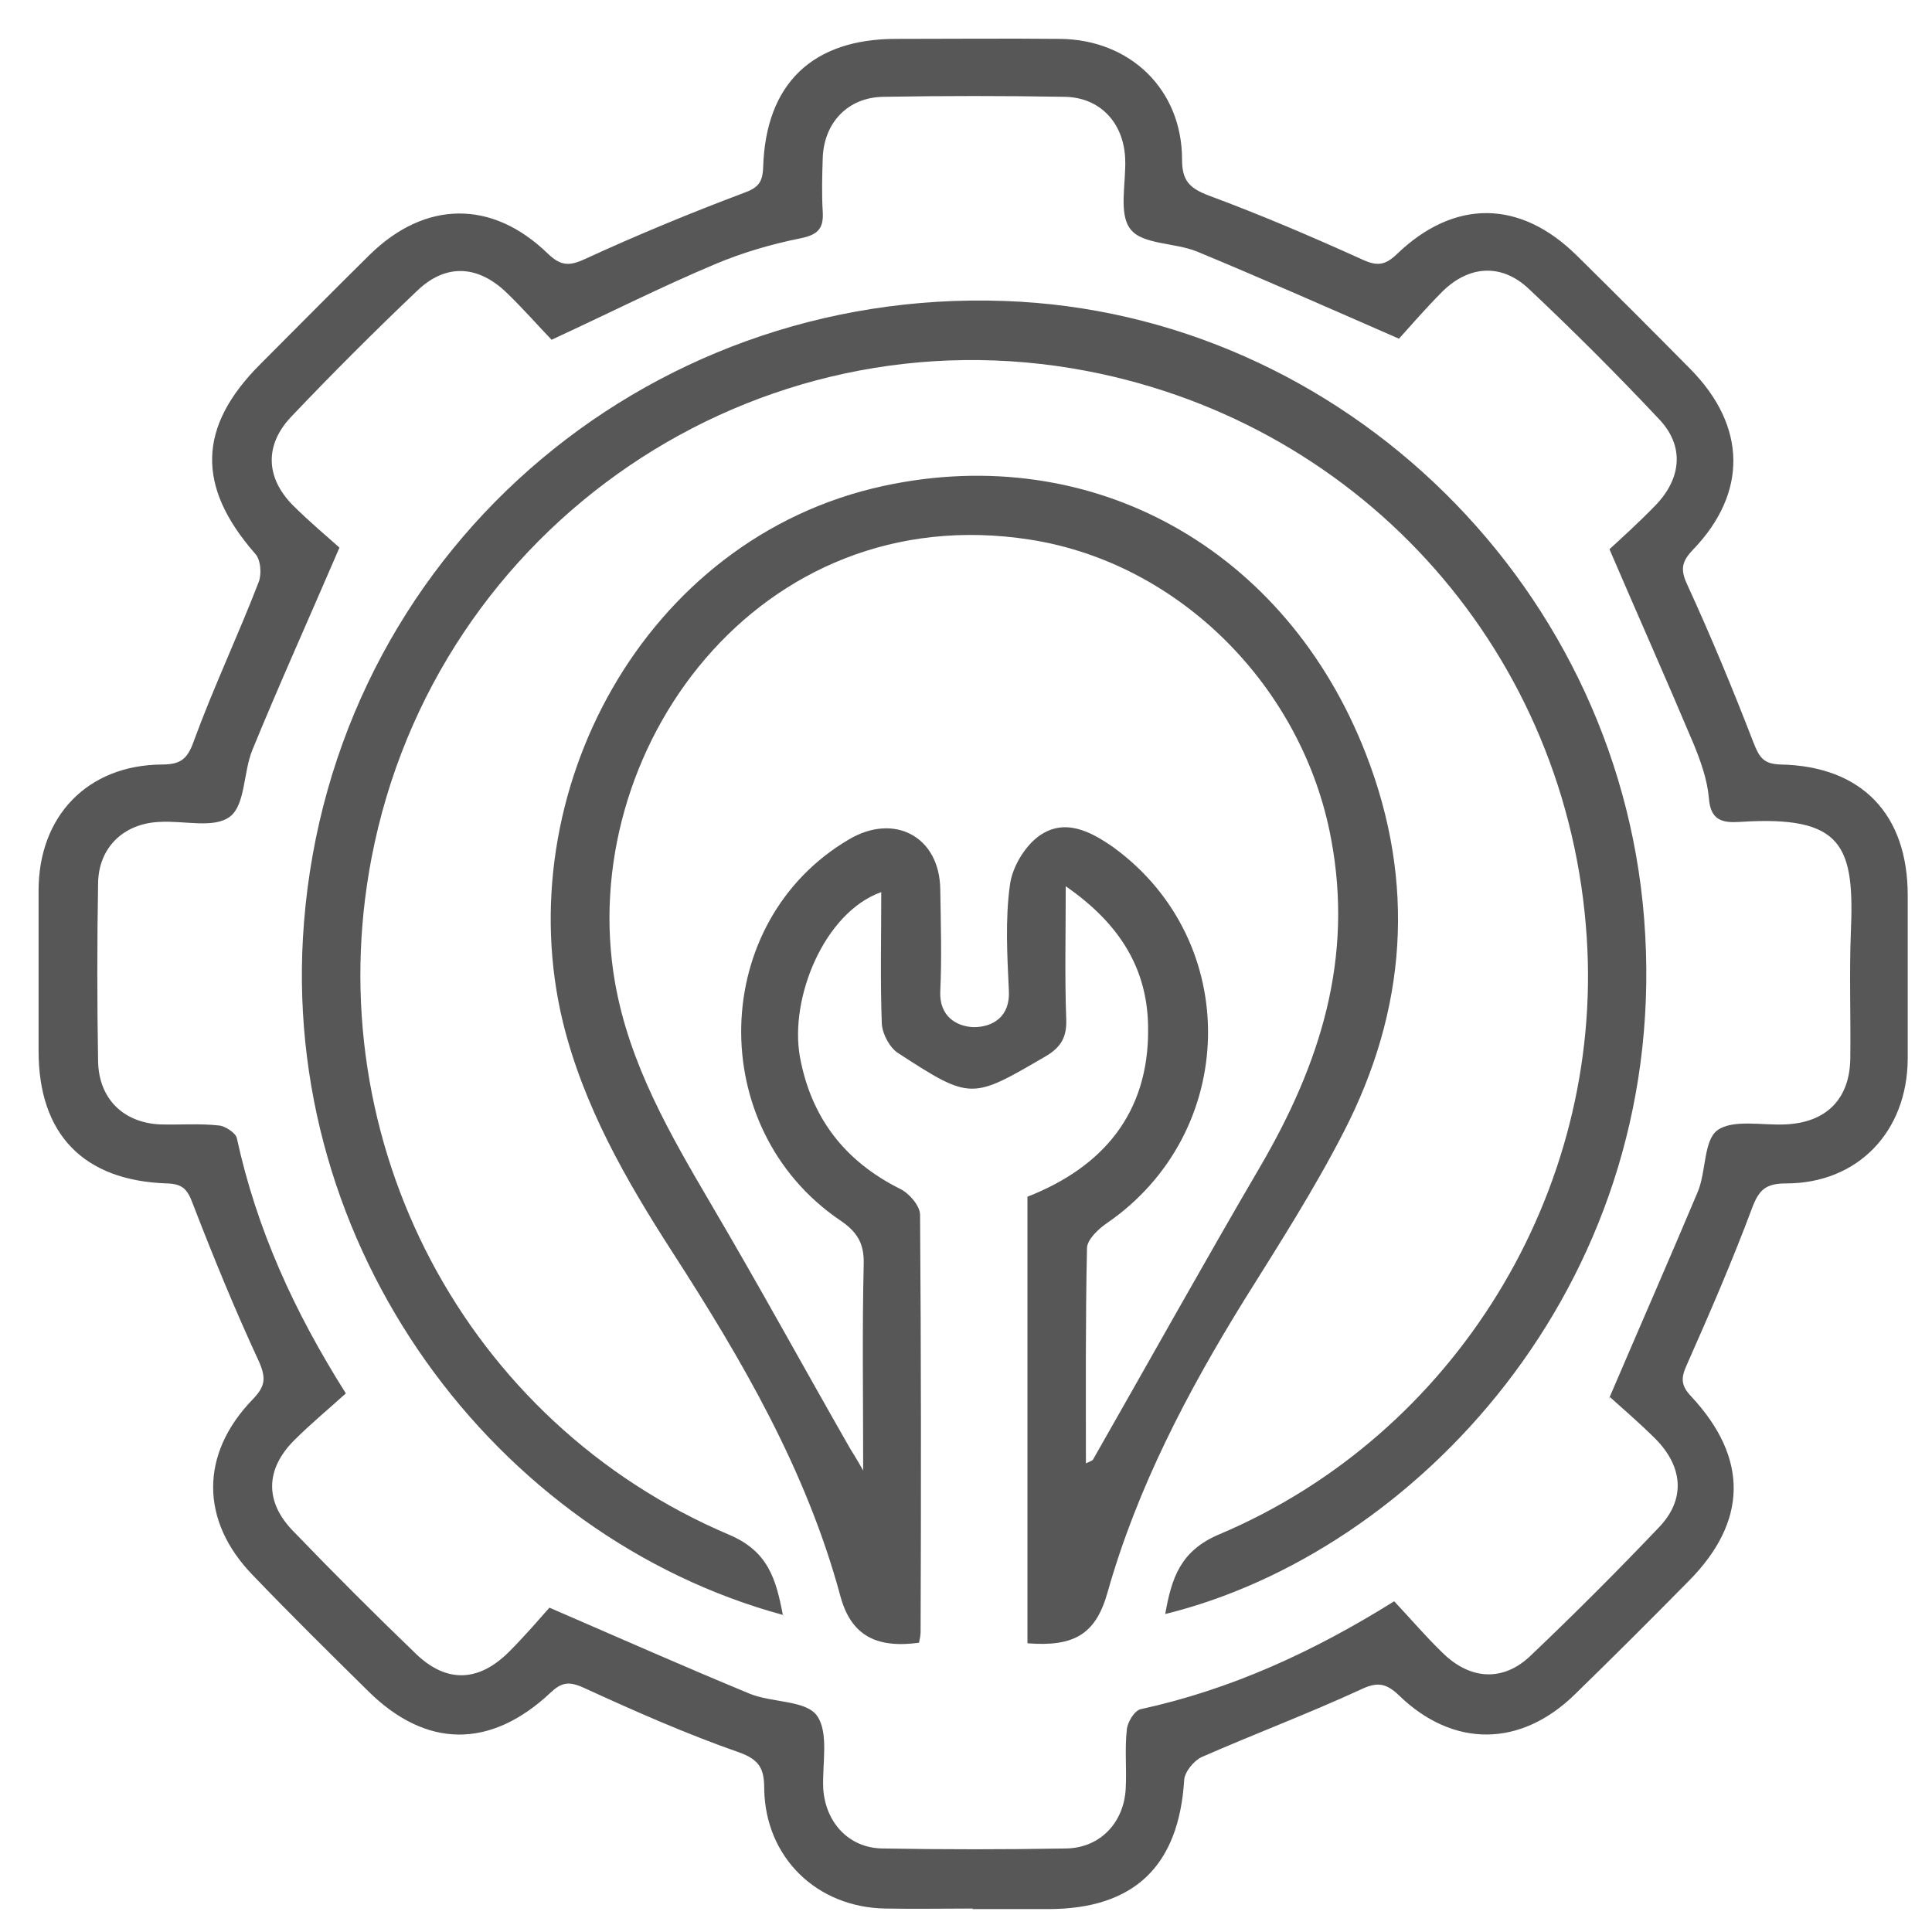
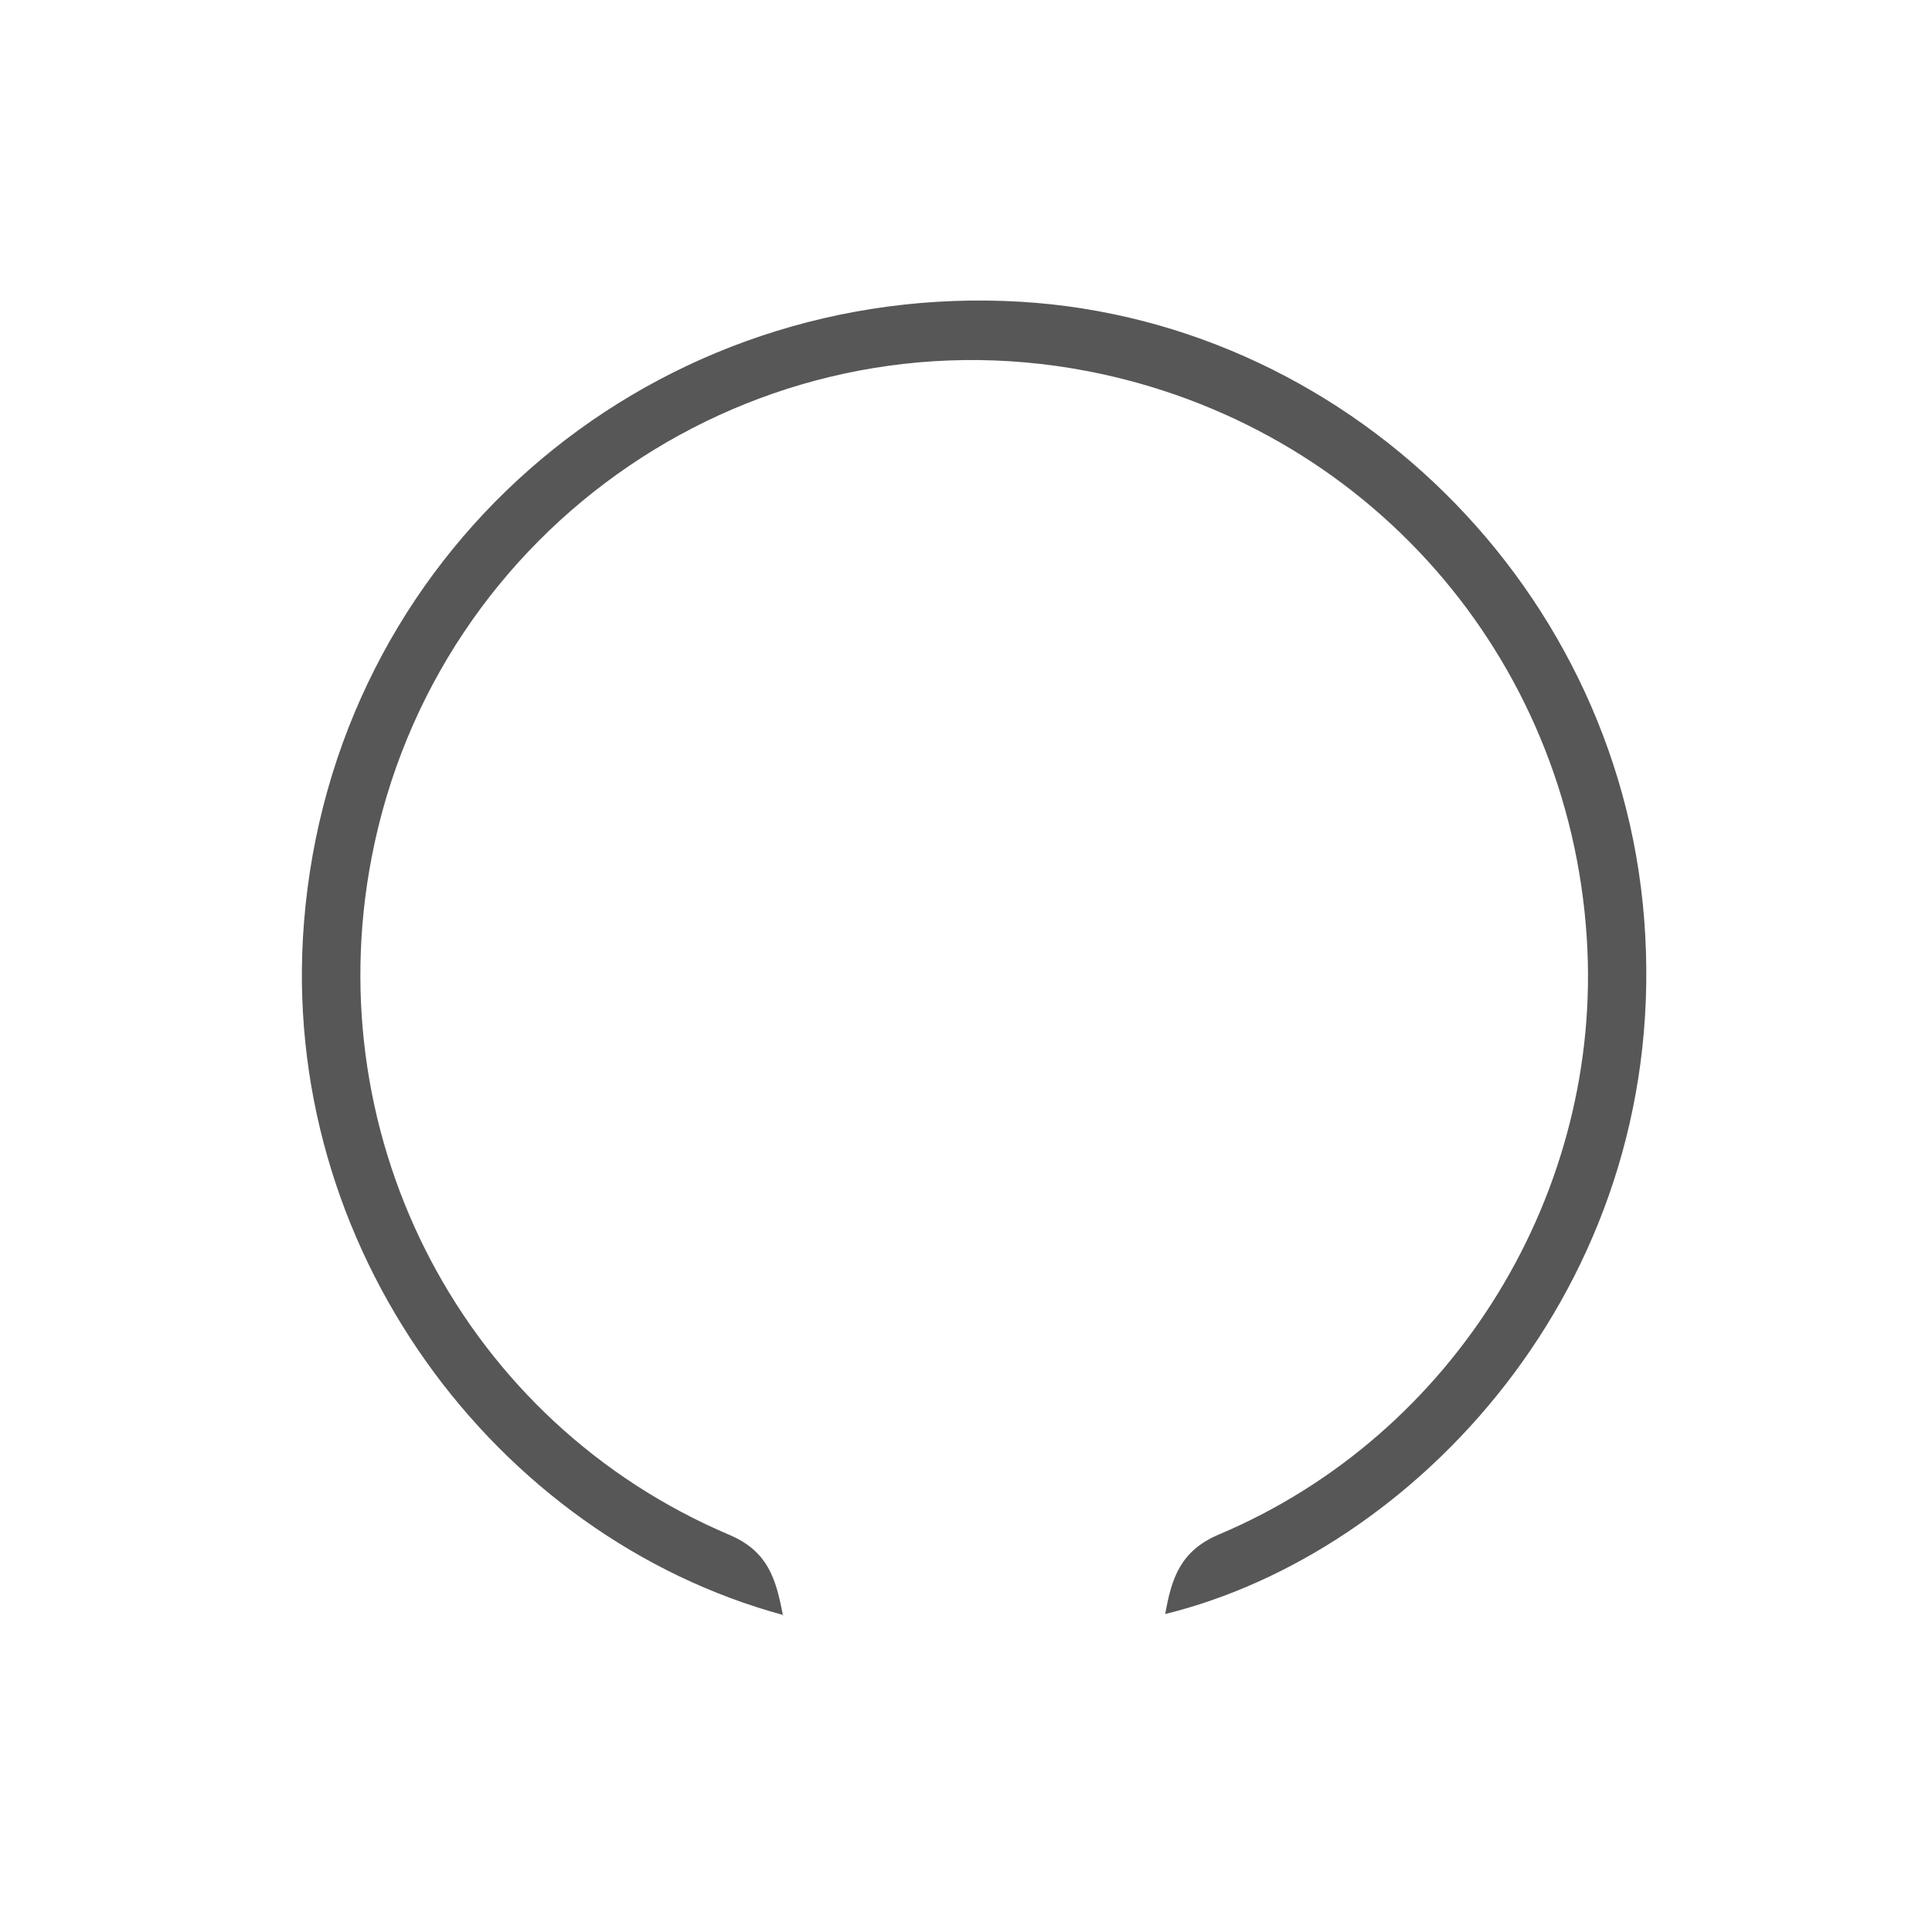
<svg xmlns="http://www.w3.org/2000/svg" width="72" height="72" viewBox="0 0 72 72" fill="none">
-   <path d="M59.961 52.127C61.13 49.393 62.219 46.916 63.269 44.42C63.586 43.667 63.487 42.498 64.002 42.122C64.577 41.706 65.666 41.943 66.518 41.904C68.044 41.844 68.935 40.973 68.955 39.447C68.975 37.882 68.915 36.317 68.975 34.772C69.114 31.542 68.717 30.373 64.834 30.631C64.181 30.671 63.745 30.572 63.685 29.74C63.626 29.066 63.388 28.392 63.13 27.758C62.12 25.361 61.07 23.004 59.98 20.468C60.456 20.032 61.11 19.438 61.704 18.823C62.675 17.813 62.774 16.605 61.823 15.614C60.258 13.95 58.633 12.325 56.969 10.76C55.959 9.809 54.75 9.888 53.76 10.859C53.126 11.493 52.531 12.187 52.135 12.622C49.461 11.454 47.044 10.384 44.607 9.373C43.775 9.037 42.566 9.116 42.13 8.541C41.675 7.967 41.972 6.818 41.932 5.906C41.873 4.579 41.001 3.628 39.674 3.608C37.415 3.569 35.176 3.569 32.918 3.608C31.591 3.628 30.699 4.579 30.66 5.906C30.64 6.56 30.62 7.214 30.66 7.868C30.699 8.482 30.521 8.739 29.847 8.878C28.758 9.096 27.668 9.413 26.638 9.849C24.617 10.701 22.656 11.691 20.556 12.662C20.06 12.147 19.506 11.513 18.911 10.938C17.822 9.869 16.613 9.809 15.543 10.839C13.939 12.365 12.373 13.93 10.848 15.535C9.857 16.585 9.897 17.793 10.907 18.823C11.541 19.457 12.235 20.032 12.651 20.408C11.482 23.122 10.392 25.54 9.402 27.956C9.065 28.789 9.144 29.997 8.57 30.433C7.975 30.889 6.846 30.572 5.935 30.631C4.607 30.691 3.676 31.582 3.656 32.909C3.617 35.128 3.617 37.347 3.656 39.546C3.676 40.933 4.588 41.844 5.974 41.904C6.707 41.924 7.44 41.864 8.154 41.943C8.391 41.963 8.788 42.221 8.827 42.419C9.56 45.787 10.947 48.858 12.889 51.928C12.255 52.503 11.581 53.058 10.967 53.672C9.897 54.742 9.857 55.95 10.907 57.04C12.413 58.605 13.958 60.15 15.524 61.656C16.653 62.726 17.841 62.686 18.971 61.557C19.585 60.943 20.14 60.289 20.476 59.913C23.171 61.081 25.548 62.131 27.945 63.122C28.777 63.459 30.026 63.36 30.442 63.934C30.897 64.568 30.64 65.717 30.679 66.648C30.759 67.916 31.63 68.867 32.878 68.887C35.157 68.927 37.455 68.927 39.733 68.887C41.001 68.867 41.893 67.916 41.952 66.648C41.992 65.915 41.912 65.202 41.992 64.469C42.011 64.192 42.269 63.756 42.507 63.697C45.875 62.964 48.946 61.557 51.957 59.675C52.571 60.328 53.126 60.982 53.76 61.596C54.79 62.607 56.018 62.686 57.048 61.696C58.673 60.15 60.278 58.545 61.823 56.921C62.814 55.891 62.734 54.682 61.704 53.632C61.09 53.018 60.436 52.463 60 52.067L59.961 52.127ZM36.266 71.126C35.176 71.126 34.087 71.146 32.997 71.126C30.442 71.086 28.52 69.224 28.48 66.668C28.48 65.935 28.322 65.579 27.529 65.301C25.548 64.608 23.626 63.756 21.724 62.884C21.19 62.647 20.912 62.706 20.516 63.082C18.277 65.182 15.88 65.162 13.721 63.023C12.274 61.596 10.828 60.17 9.422 58.704C7.46 56.683 7.44 54.187 9.422 52.146C9.857 51.691 9.937 51.394 9.659 50.76C8.768 48.838 7.955 46.857 7.183 44.856C6.985 44.321 6.806 44.123 6.232 44.103C3.102 44.004 1.438 42.26 1.438 39.17C1.438 37.169 1.438 35.168 1.438 33.187C1.438 30.413 3.26 28.511 6.034 28.491C6.727 28.491 6.985 28.293 7.222 27.62C7.955 25.619 8.867 23.697 9.639 21.696C9.758 21.399 9.719 20.844 9.501 20.626C7.322 18.13 7.361 15.911 9.699 13.573C11.066 12.206 12.413 10.839 13.78 9.492C15.841 7.471 18.337 7.432 20.417 9.453C20.892 9.908 21.209 9.928 21.804 9.651C23.745 8.759 25.707 7.947 27.708 7.194C28.262 6.996 28.421 6.798 28.441 6.223C28.54 3.113 30.283 1.449 33.394 1.449C35.434 1.449 37.455 1.429 39.495 1.449C42.111 1.469 44.052 3.331 44.052 5.946C44.052 6.738 44.329 7.016 45.062 7.293C46.984 8.006 48.886 8.819 50.768 9.671C51.323 9.928 51.62 9.888 52.056 9.472C54.196 7.412 56.652 7.432 58.772 9.532C60.198 10.938 61.605 12.345 63.012 13.771C65.092 15.891 65.132 18.368 63.091 20.488C62.675 20.923 62.615 21.221 62.873 21.775C63.764 23.717 64.577 25.678 65.349 27.679C65.567 28.234 65.726 28.472 66.36 28.491C69.391 28.551 71.095 30.354 71.095 33.365C71.095 35.406 71.095 37.426 71.095 39.467C71.075 42.181 69.233 44.103 66.558 44.103C65.805 44.103 65.547 44.341 65.29 45.034C64.557 46.995 63.725 48.917 62.873 50.839C62.635 51.354 62.635 51.631 63.032 52.047C65.171 54.345 65.132 56.703 62.932 58.922C61.526 60.348 60.119 61.755 58.693 63.142C56.672 65.123 54.156 65.143 52.135 63.181C51.62 62.686 51.283 62.686 50.669 62.983C48.728 63.875 46.727 64.628 44.785 65.48C44.488 65.618 44.151 66.034 44.131 66.331C43.933 69.541 42.269 71.146 39.06 71.146C38.109 71.146 37.178 71.146 36.227 71.146L36.266 71.126Z" fill="#575757" />
-   <path d="M40.45 54.544C40.608 54.465 40.687 54.445 40.727 54.405C42.807 50.76 44.848 47.095 46.968 43.469C49.187 39.665 50.455 35.743 49.603 31.245C48.553 25.619 43.976 20.983 38.389 20.111C28.246 18.526 21.431 28.016 22.916 36.594C23.451 39.665 24.977 42.28 26.522 44.915C28.285 47.907 29.95 50.958 31.673 53.969C31.792 54.167 31.911 54.346 32.168 54.801C32.168 52.047 32.129 49.571 32.188 47.114C32.208 46.342 31.951 45.906 31.297 45.47C26.245 42.023 26.443 34.336 31.634 31.285C33.337 30.275 35.021 31.186 35.041 33.147C35.061 34.415 35.1 35.683 35.041 36.951C35.002 37.882 35.655 38.259 36.289 38.279C36.983 38.279 37.656 37.902 37.597 36.911C37.537 35.604 37.458 34.277 37.636 32.989C37.716 32.335 38.171 31.562 38.706 31.166C39.657 30.473 40.628 30.968 41.5 31.582C46.314 35.089 46.155 42.221 41.242 45.589C40.925 45.807 40.509 46.203 40.509 46.52C40.45 49.195 40.469 51.849 40.469 54.583L40.45 54.544ZM38.29 61.26V44.598C41.123 43.489 42.807 41.468 42.787 38.358C42.787 36.159 41.777 34.455 39.717 33.028C39.717 34.851 39.677 36.416 39.736 38.001C39.756 38.655 39.538 39.031 38.964 39.368C36.21 40.973 36.19 41.013 33.476 39.249C33.159 39.051 32.882 38.536 32.862 38.14C32.802 36.515 32.842 34.911 32.842 33.246C30.722 33.999 29.415 37.189 29.811 39.388C30.227 41.647 31.475 43.271 33.535 44.301C33.872 44.46 34.269 44.915 34.288 45.252C34.328 50.443 34.328 55.633 34.308 60.824C34.308 60.963 34.269 61.101 34.249 61.22C32.644 61.438 31.713 60.943 31.317 59.477C30.049 54.782 27.651 50.681 25.056 46.659C23.332 43.984 21.748 41.23 20.975 38.08C18.934 29.621 23.966 20.052 32.921 18.11C40.707 16.426 47.938 20.448 50.91 28.115C52.772 32.91 52.416 37.645 50.078 42.181C48.969 44.341 47.661 46.381 46.373 48.442C44.254 51.869 42.391 55.416 41.282 59.318C40.846 60.903 40.034 61.379 38.29 61.24V61.26Z" fill="#575757" />
  <path d="M29.199 60.19C18.461 57.278 10.358 46.48 11.329 34.375C12.418 20.706 23.949 10.74 37.421 11.216C50.06 11.652 60.62 21.993 61.313 34.851C62.046 48.006 52.695 57.872 43.424 60.15C43.661 58.823 43.978 57.793 45.444 57.178C54.241 53.454 59.748 44.4 59.134 34.95C58.461 24.43 50.892 15.832 40.531 13.831C28.169 11.454 16.222 19.576 13.845 31.978C11.824 42.538 17.332 53.018 27.178 57.198C28.624 57.812 28.922 58.843 29.179 60.21L29.199 60.19Z" fill="#575757" />
</svg>